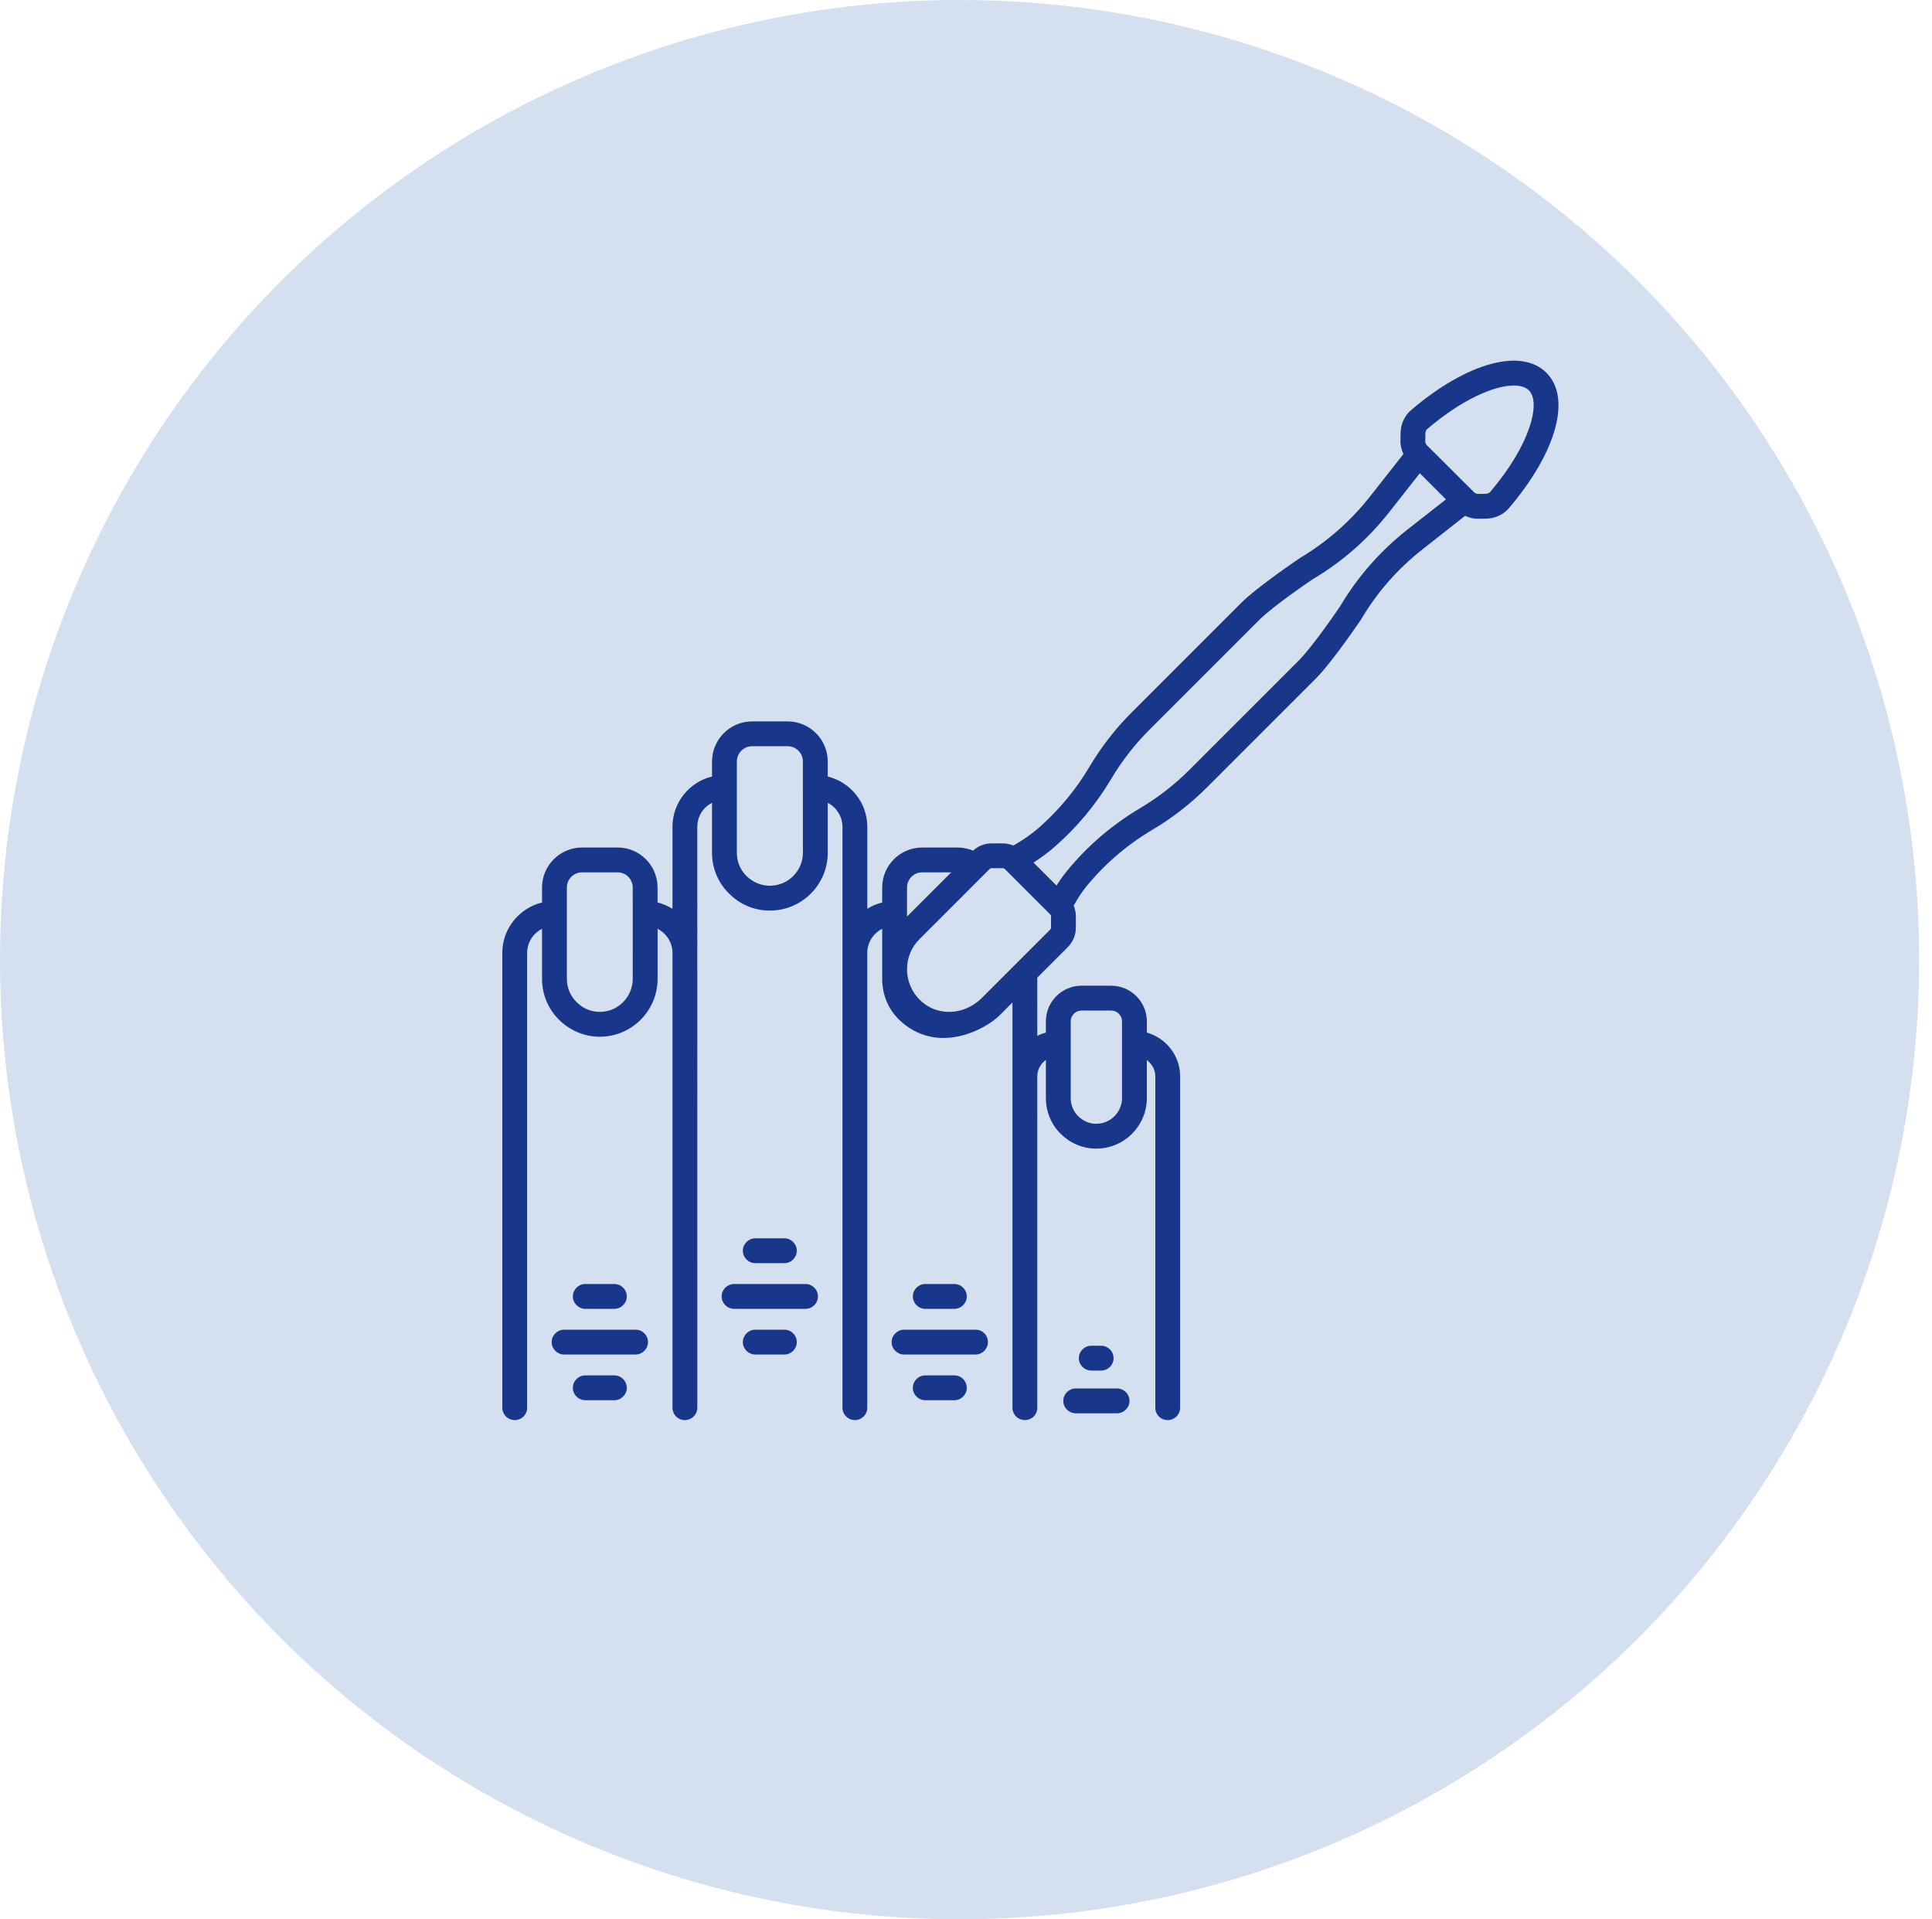
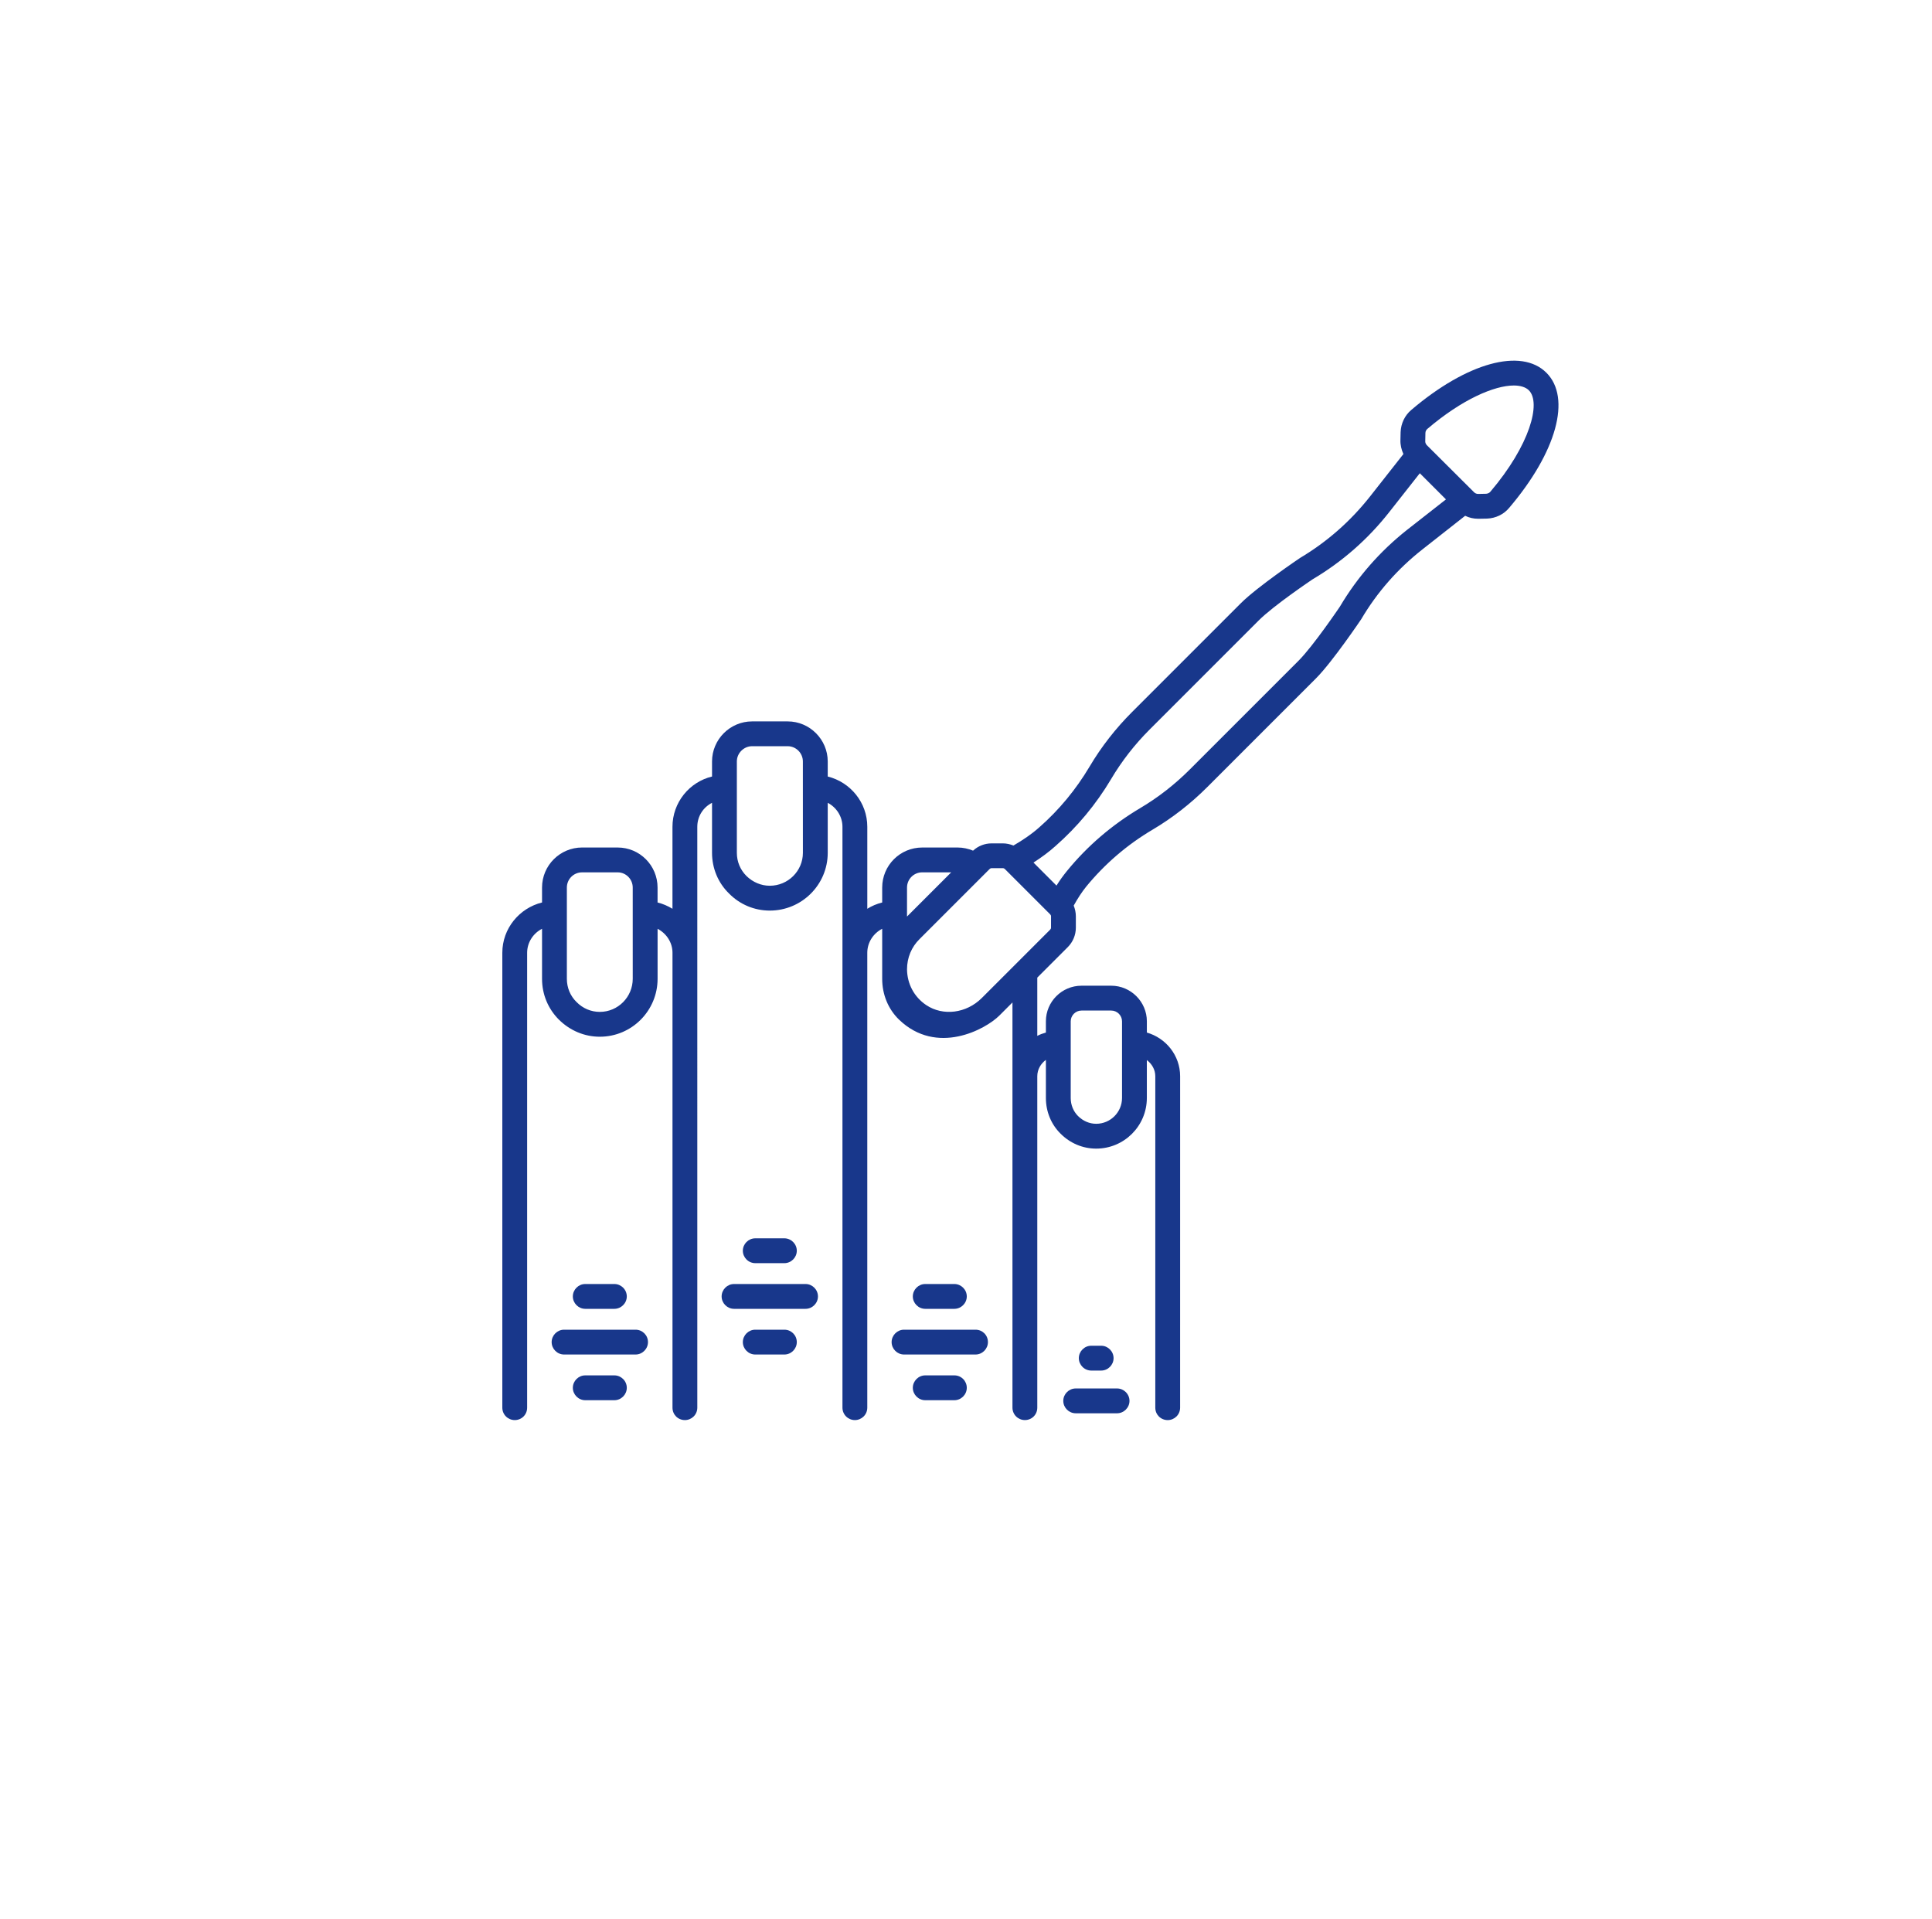
<svg xmlns="http://www.w3.org/2000/svg" width="150" height="149" viewBox="0 0 150 149" fill="none">
-   <circle cx="74.5" cy="74.5" r="74.5" fill="#D4DFEF" />
  <path d="M120.064 28.939C118.111 26.986 113.896 28.142 109.565 31.831C109.063 32.255 108.768 32.884 108.743 33.552L108.729 34.169C108.717 34.542 108.807 34.915 108.961 35.249L106.352 38.565C104.836 40.48 103.024 42.073 100.929 43.32C100.929 43.32 97.614 45.556 96.342 46.828L87.899 55.271C86.627 56.543 85.508 57.97 84.596 59.512C83.542 61.285 82.231 62.879 80.676 64.241C80.098 64.755 79.417 65.218 78.684 65.642C78.427 65.54 78.144 65.475 77.862 65.475H76.988C76.448 65.475 75.934 65.681 75.549 66.04C75.177 65.886 74.765 65.796 74.354 65.796H71.603C69.882 65.796 68.493 67.184 68.493 68.907V70.063C68.082 70.166 67.684 70.333 67.337 70.552V64.191C67.337 62.302 66.025 60.721 64.265 60.284V59.115C64.265 57.406 62.864 56.005 61.155 56.005H58.392C56.683 56.005 55.282 57.406 55.282 59.115V60.284C53.521 60.708 52.21 62.302 52.21 64.191V70.552C51.85 70.333 51.465 70.166 51.053 70.063V68.907C51.053 67.185 49.666 65.796 47.956 65.796L45.194 65.795C43.485 65.795 42.084 67.183 42.084 68.905V70.062C40.324 70.499 39 72.079 39 73.968V109.283C39 109.823 39.437 110.247 39.964 110.247C40.503 110.247 40.927 109.823 40.927 109.283V73.969C40.927 73.159 41.403 72.452 42.084 72.106V75.987C42.084 77.208 42.56 78.326 43.395 79.161C44.256 80.009 45.374 80.485 46.569 80.485C49.05 80.485 51.055 78.467 51.055 75.987V72.106C51.736 72.466 52.212 73.159 52.212 73.969V109.283C52.212 109.823 52.635 110.247 53.175 110.247C53.702 110.247 54.139 109.823 54.139 109.283L54.138 64.189C54.138 63.367 54.6 62.673 55.282 62.326V66.207C55.282 67.415 55.757 68.546 56.605 69.369C57.453 70.23 58.584 70.693 59.767 70.693C62.247 70.693 64.265 68.688 64.265 66.207V62.326C64.933 62.673 65.408 63.38 65.408 64.189V109.283C65.408 109.823 65.845 110.247 66.372 110.247C66.899 110.247 67.336 109.823 67.336 109.283L67.336 73.969C67.336 73.159 67.812 72.452 68.493 72.106V75.987C68.493 77.208 68.956 78.339 69.804 79.161C72.734 81.975 76.512 79.919 77.592 78.84L78.607 77.824V109.282C78.607 109.822 79.044 110.246 79.571 110.246C80.111 110.246 80.535 109.822 80.535 109.282V83.555C80.535 83.028 80.804 82.578 81.203 82.283V85.239C81.203 86.306 81.614 87.295 82.346 88.015C83.092 88.76 84.068 89.172 85.109 89.172C87.281 89.172 89.041 87.411 89.041 85.24V82.297C89.427 82.593 89.697 83.029 89.697 83.556V109.284C89.697 109.824 90.121 110.248 90.66 110.248C91.188 110.248 91.624 109.824 91.624 109.284L91.625 83.554C91.625 81.935 90.52 80.586 89.042 80.162V79.288C89.042 77.772 87.795 76.525 86.279 76.525H83.966C82.437 76.525 81.203 77.772 81.203 79.288V80.162C80.972 80.226 80.753 80.303 80.535 80.419V75.896L82.9 73.531C83.298 73.133 83.529 72.593 83.529 72.014V71.141C83.529 70.845 83.465 70.563 83.362 70.305C83.683 69.727 84.004 69.238 84.326 68.84C85.778 67.067 87.513 65.576 89.491 64.407C91.033 63.495 92.46 62.376 93.733 61.104L102.176 52.661C103.448 51.389 105.684 48.073 105.684 48.073C106.917 45.979 108.524 44.154 110.439 42.65L113.755 40.042C114.063 40.196 114.41 40.273 114.757 40.273H114.834L115.451 40.261C116.119 40.235 116.749 39.939 117.173 39.425C120.848 35.107 122.017 30.892 120.064 28.938L120.064 28.939ZM49.126 75.987C49.126 77.4 47.982 78.557 46.569 78.557C45.888 78.557 45.245 78.287 44.757 77.786C44.281 77.323 44.011 76.68 44.011 75.987V68.906C44.011 68.25 44.538 67.724 45.193 67.724H47.956C48.598 67.724 49.125 68.251 49.125 68.906L49.126 75.987ZM62.337 66.207C62.337 67.62 61.18 68.764 59.766 68.764C59.098 68.764 58.455 68.494 57.954 68.006C57.478 67.53 57.209 66.9 57.209 66.207V59.113C57.209 58.471 57.748 57.931 58.391 57.931H61.153C61.809 57.931 62.335 58.471 62.335 59.113L62.337 66.207ZM83.13 79.289C83.13 78.839 83.502 78.454 83.965 78.454H86.278C86.741 78.454 87.114 78.839 87.114 79.289V85.239C87.114 86.345 86.214 87.244 85.109 87.244C84.595 87.244 84.094 87.038 83.696 86.64C83.336 86.281 83.13 85.779 83.13 85.239L83.13 79.289ZM70.421 68.905C70.421 68.25 70.948 67.723 71.603 67.723H73.852L70.42 71.155L70.421 68.905ZM81.601 72.015C81.601 72.08 81.575 72.131 81.537 72.169L76.229 77.477C75.034 78.672 73.222 78.904 71.912 78.029C70.974 77.399 70.434 76.384 70.421 75.253C70.421 74.353 70.768 73.518 71.398 72.901L76.834 67.465C76.872 67.426 76.924 67.4 76.988 67.4H77.862C77.926 67.4 77.978 67.426 78.016 67.465L81.537 70.986C81.576 71.024 81.602 71.076 81.602 71.14L81.601 72.015ZM109.244 41.135C107.149 42.792 105.389 44.797 104.027 47.098C104.027 47.098 101.97 50.144 100.814 51.3L92.371 59.743C91.214 60.9 89.916 61.915 88.503 62.75C86.344 64.035 84.429 65.667 82.836 67.621C82.566 67.955 82.296 68.314 82.026 68.752L80.24 66.965C80.857 66.567 81.435 66.143 81.949 65.68C83.646 64.189 85.097 62.442 86.254 60.501C87.09 59.087 88.105 57.789 89.261 56.633L97.704 48.19C98.861 47.02 101.906 44.977 101.906 44.977C104.207 43.615 106.212 41.855 107.857 39.76L110.234 36.74L112.264 38.77L109.244 41.135ZM115.708 38.179C115.631 38.269 115.516 38.321 115.387 38.333L114.77 38.346C114.654 38.346 114.538 38.307 114.448 38.217L110.773 34.555C110.695 34.465 110.644 34.349 110.657 34.234L110.669 33.616C110.669 33.488 110.733 33.372 110.823 33.295C113.522 30.994 116.028 29.928 117.532 29.928C118.046 29.928 118.457 30.057 118.701 30.301C119.666 31.266 118.792 34.555 115.708 38.179Z" fill="#18378B" />
  <path d="M62.542 99.683H56.991C56.464 99.683 56.027 100.12 56.027 100.647C56.027 101.174 56.465 101.61 56.991 101.61H62.542C63.07 101.61 63.506 101.173 63.506 100.647C63.506 100.12 63.07 99.683 62.542 99.683Z" fill="#18378B" />
  <path d="M60.9 98.064C61.427 98.064 61.863 97.626 61.863 97.1C61.863 96.573 61.426 96.136 60.9 96.136H58.638C58.11 96.136 57.674 96.573 57.674 97.1C57.674 97.627 58.111 98.064 58.638 98.064H60.9Z" fill="#18378B" />
  <path d="M60.9 103.23H58.638C58.11 103.23 57.674 103.667 57.674 104.193C57.674 104.721 58.111 105.157 58.638 105.157H60.9C61.427 105.157 61.863 104.72 61.863 104.193C61.863 103.654 61.427 103.23 60.9 103.23Z" fill="#18378B" />
  <path d="M49.345 103.23H43.794C43.267 103.23 42.83 103.667 42.83 104.193C42.83 104.721 43.267 105.157 43.794 105.157H49.345C49.872 105.157 50.309 104.72 50.309 104.193C50.309 103.654 49.872 103.23 49.345 103.23Z" fill="#18378B" />
  <path d="M47.7 101.61C48.228 101.61 48.664 101.173 48.664 100.647C48.664 100.119 48.227 99.683 47.7 99.683H45.438C44.911 99.683 44.475 100.12 44.475 100.647C44.475 101.174 44.912 101.61 45.438 101.61H47.7Z" fill="#18378B" />
  <path d="M47.7 106.776H45.438C44.911 106.776 44.475 107.214 44.475 107.74C44.475 108.267 44.912 108.704 45.438 108.704H47.7C48.228 108.704 48.664 108.267 48.664 107.74C48.665 107.213 48.228 106.776 47.7 106.776Z" fill="#18378B" />
  <path d="M75.74 103.23H70.188C69.661 103.23 69.225 103.667 69.225 104.193C69.225 104.721 69.662 105.157 70.188 105.157H75.74C76.267 105.157 76.703 104.72 76.703 104.193C76.703 103.654 76.279 103.23 75.74 103.23Z" fill="#18378B" />
  <path d="M74.097 101.61C74.624 101.61 75.061 101.173 75.061 100.647C75.061 100.119 74.623 99.683 74.097 99.683H71.835C71.308 99.683 70.871 100.12 70.871 100.647C70.871 101.174 71.308 101.61 71.835 101.61H74.097Z" fill="#18378B" />
  <path d="M86.729 107.792H83.516C82.989 107.792 82.553 108.229 82.553 108.756C82.553 109.283 82.99 109.719 83.516 109.719H86.729C87.256 109.719 87.693 109.282 87.693 108.756C87.694 108.228 87.256 107.792 86.729 107.792Z" fill="#18378B" />
  <path d="M85.495 106.403C86.022 106.403 86.458 105.965 86.458 105.439C86.458 104.912 86.021 104.475 85.495 104.475H84.724C84.196 104.475 83.76 104.913 83.76 105.439C83.76 105.966 84.197 106.403 84.724 106.403H85.495Z" fill="#18378B" />
  <path d="M74.097 106.776H71.835C71.308 106.776 70.871 107.214 70.871 107.74C70.871 108.267 71.308 108.704 71.835 108.704H74.097C74.624 108.704 75.061 108.267 75.061 107.74C75.061 107.213 74.637 106.776 74.097 106.776Z" fill="#18378B" />
</svg>